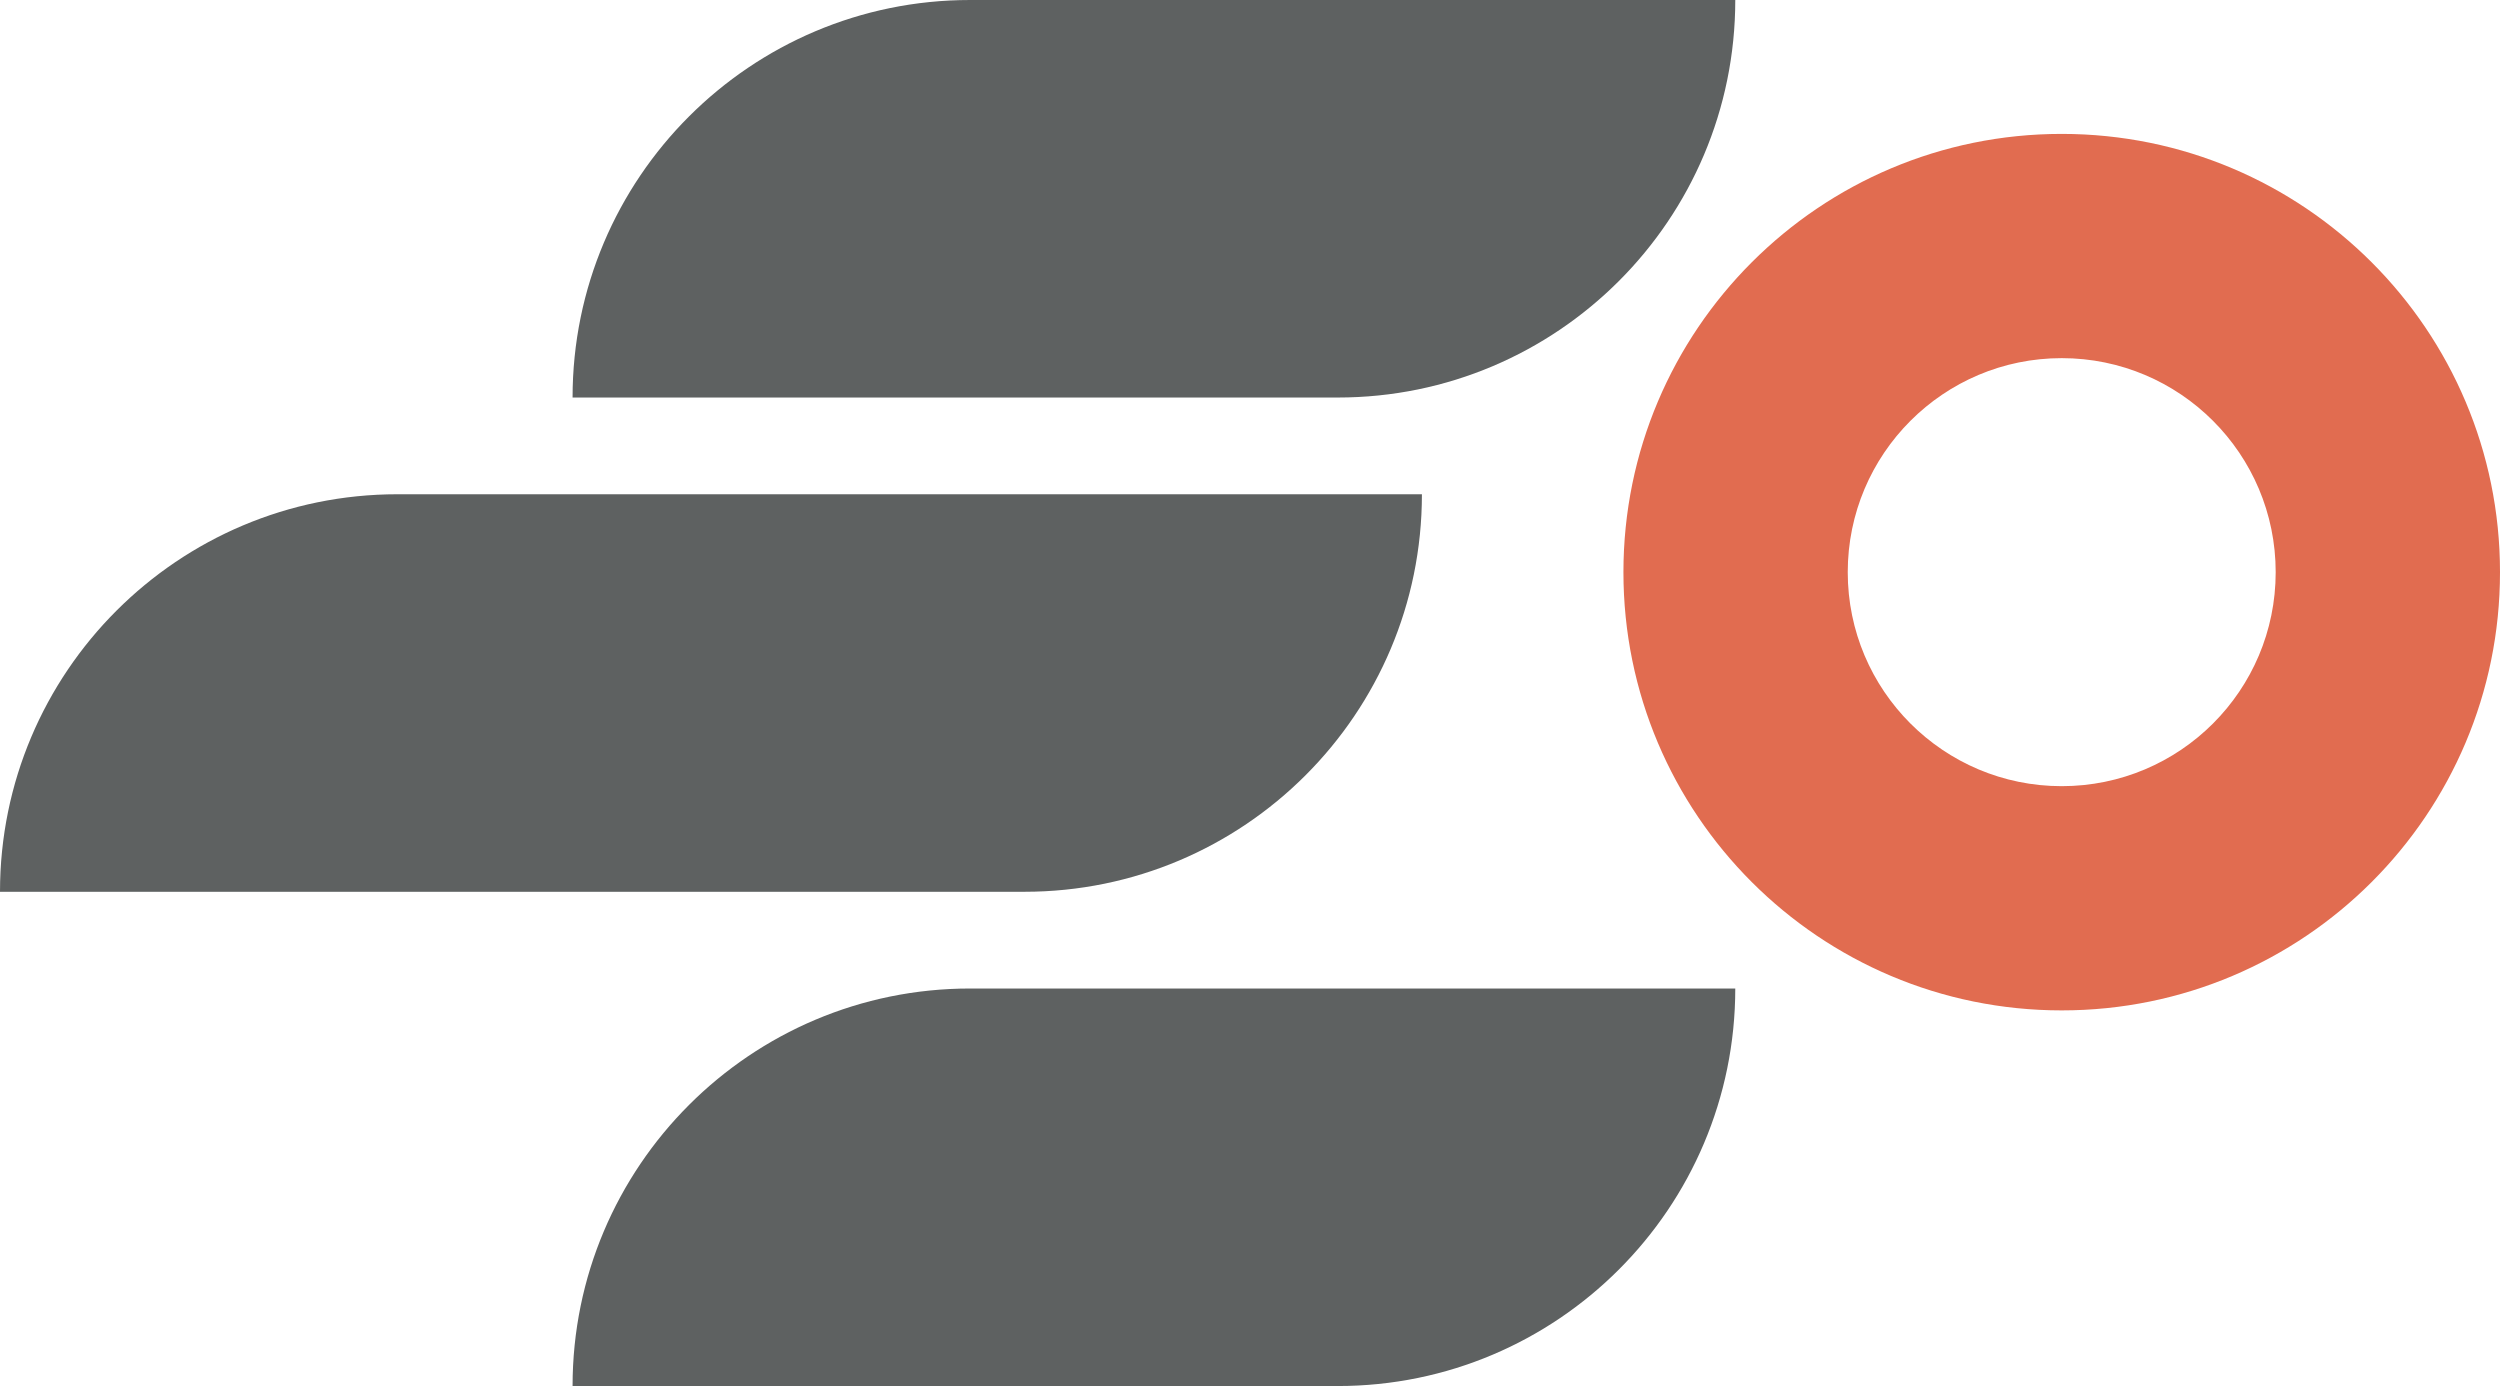
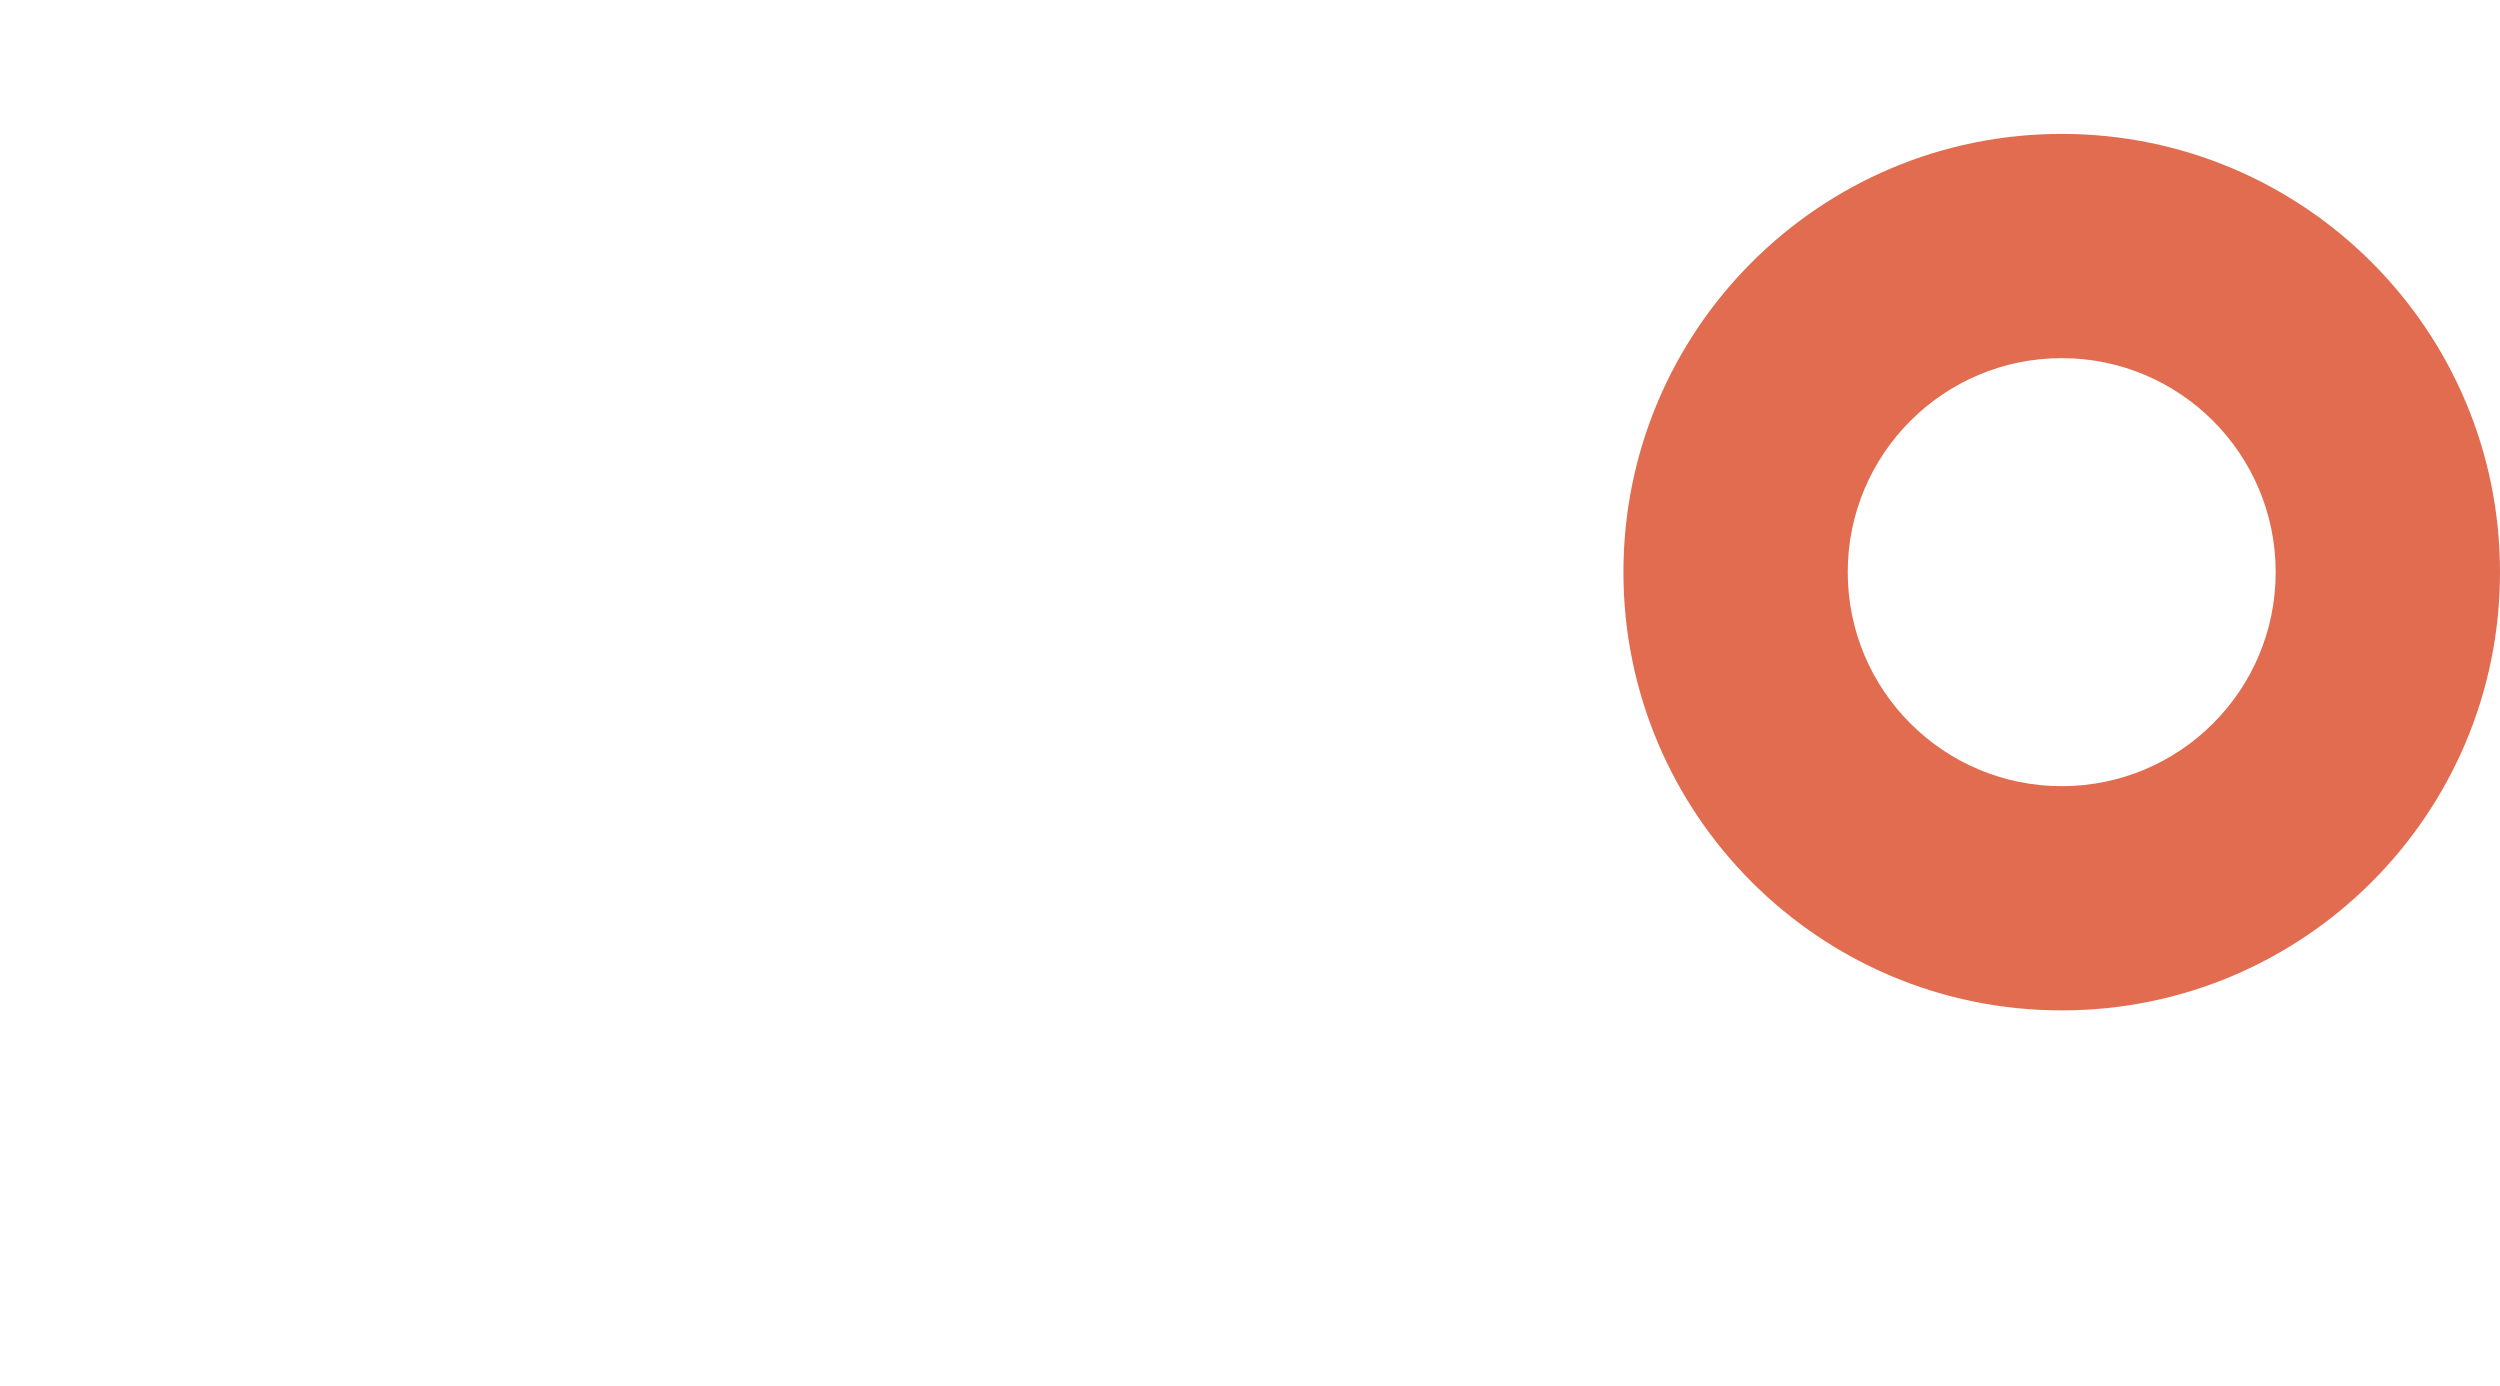
<svg xmlns="http://www.w3.org/2000/svg" id="Modalità_Isolamento" data-name="Modalità Isolamento" viewBox="0 0 328.78 182.28">
  <defs>
    <style>.cls-2{fill:#5e6161}</style>
  </defs>
-   <path d="M75.3 52.28C75.3 23.41 98.71 0 127.58 0h100.63c0 28.87-23.41 52.28-52.28 52.28H75.3ZM75.3 182.28c0-28.87 23.41-52.28 52.28-52.28h100.63c0 28.87-23.41 52.28-52.28 52.28H75.3ZM45.45 117.28H0C0 88.41 23.41 65 52.28 65H187c0 28.87-23.41 52.28-52.28 52.28H45.45Z" class="cls-2" />
  <path d="M271.14 103.39c-15.54 0-28.14-12.6-28.14-28.14s12.6-28.15 28.14-28.15 28.14 12.6 28.14 28.15-12.6 28.14-28.14 28.14m0-85.78c-31.83 0-57.64 25.8-57.64 57.64s25.8 57.63 57.64 57.63 57.64-25.8 57.64-57.63-25.8-57.64-57.64-57.64" style="fill:#e16c50" />
</svg>